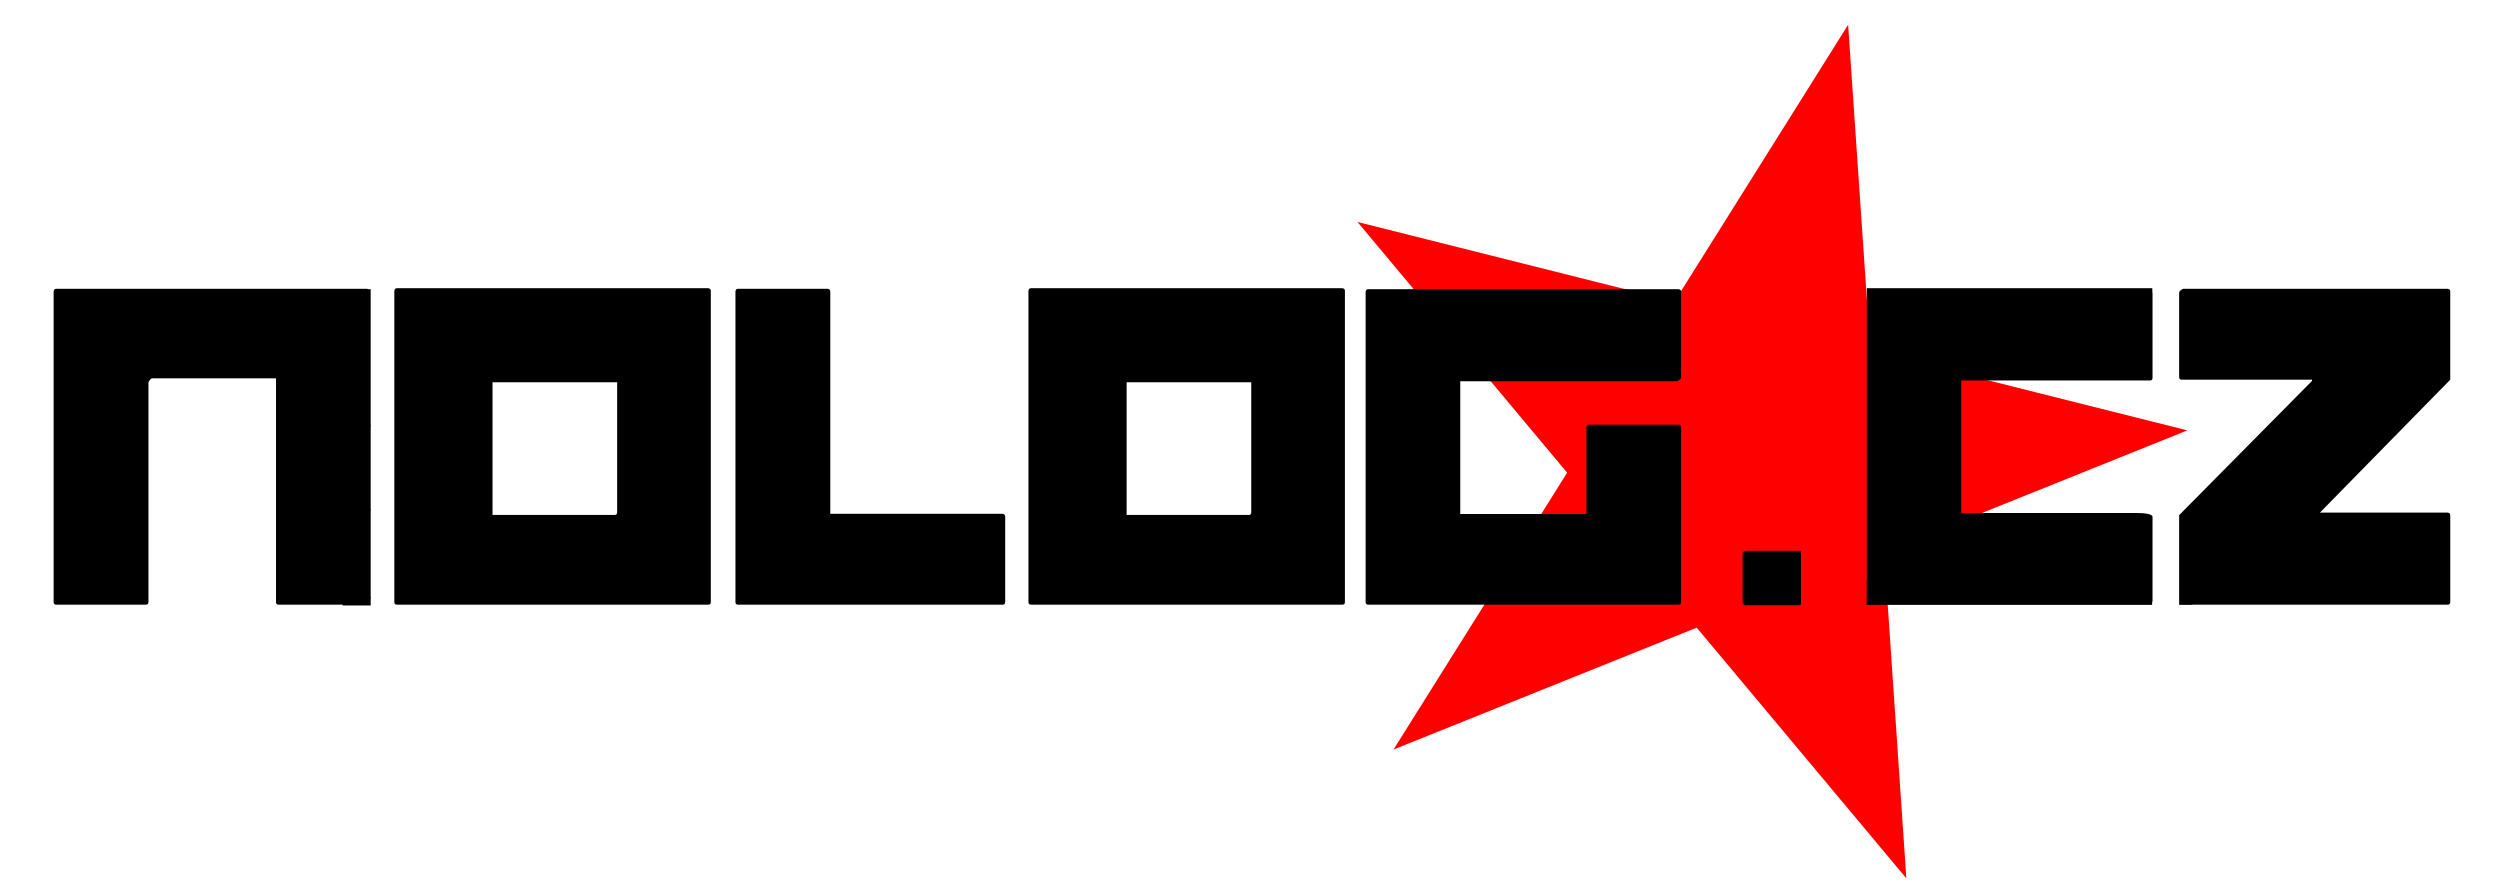
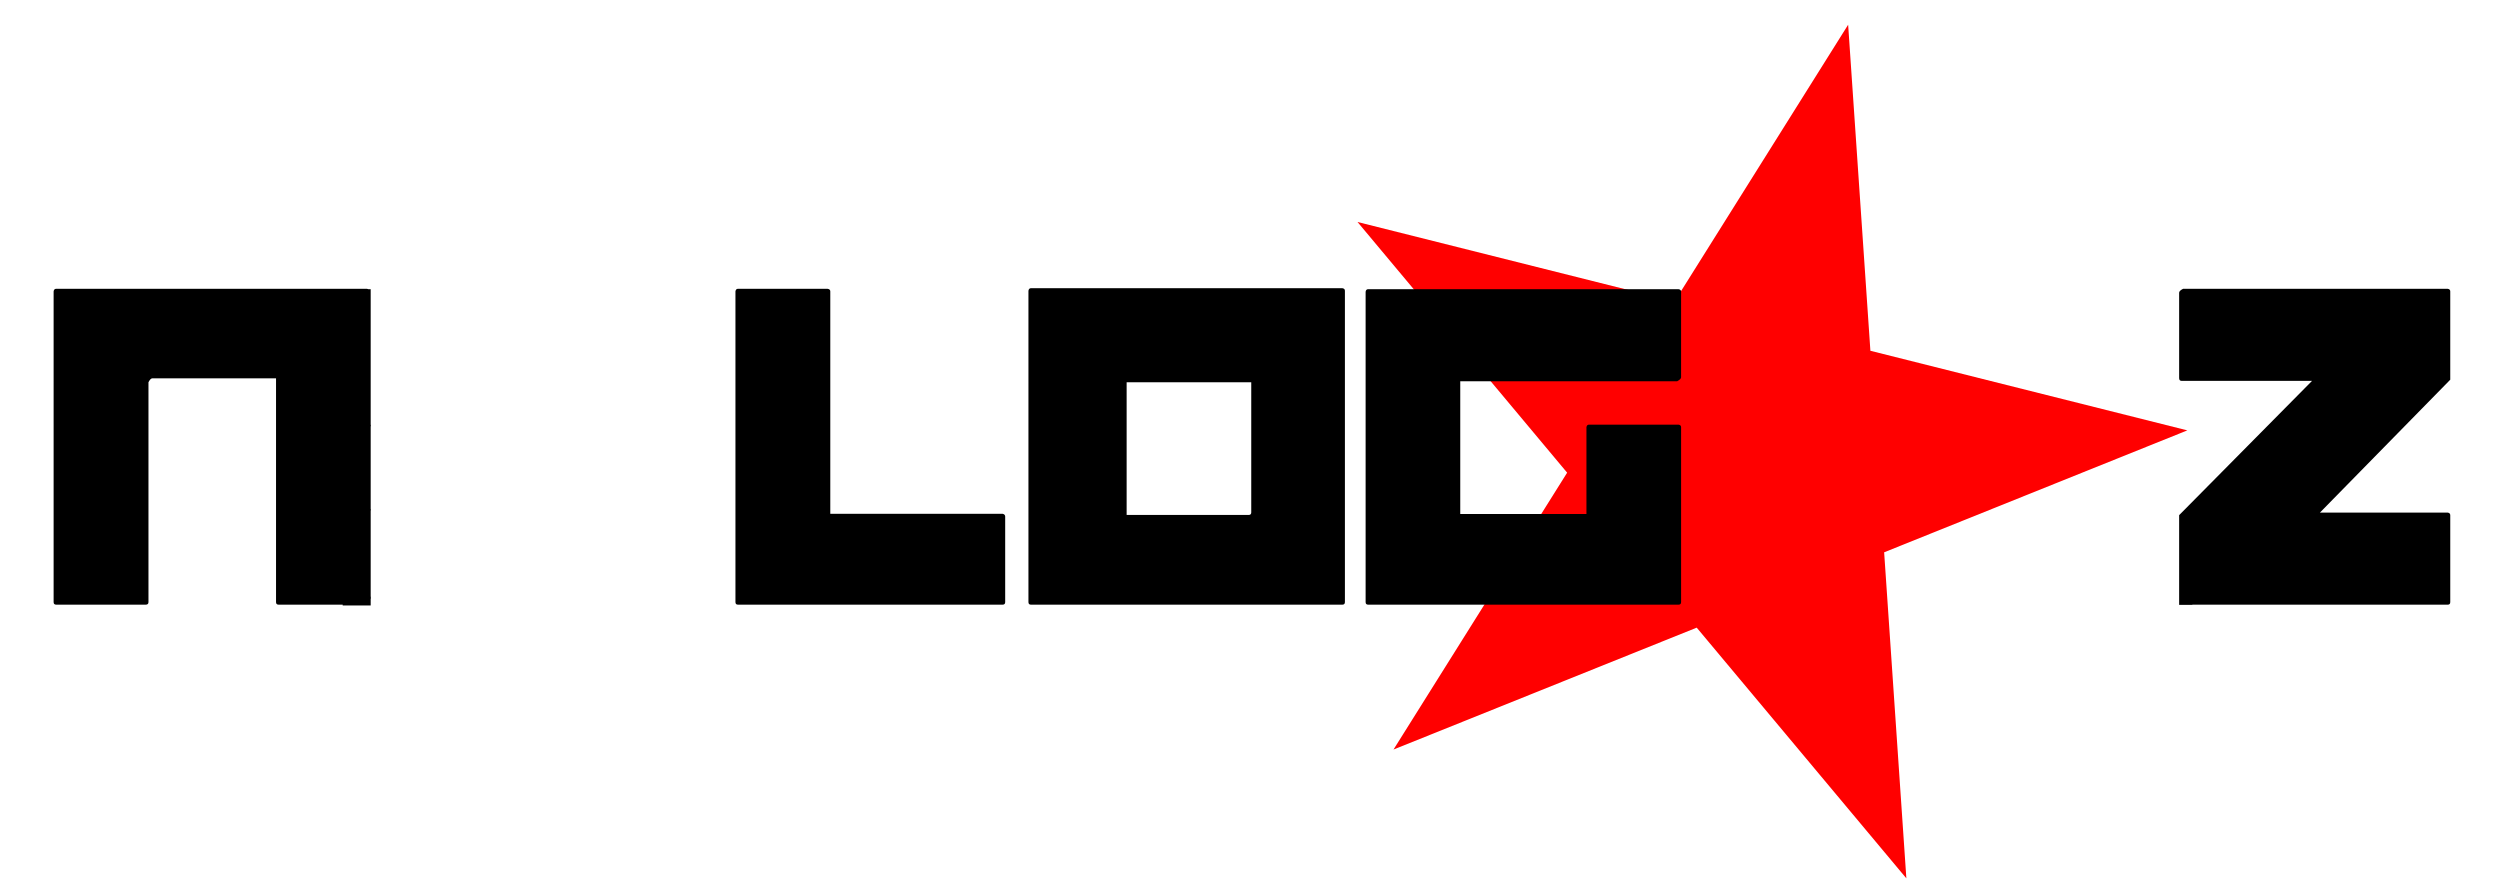
<svg xmlns="http://www.w3.org/2000/svg" xmlns:ns1="http://www.inkscape.org/namespaces/inkscape" xmlns:ns2="http://sodipodi.sourceforge.net/DTD/sodipodi-0.dtd" width="140mm" height="50mm" viewBox="0 0 140 50" version="1.1" id="svg91" ns1:version="0.92.1 r15371" ns2:docname="nolog_red.svg">
  <defs id="defs85" />
  <ns2:namedview id="base" pagecolor="#ffffff" bordercolor="#666666" borderopacity="1.0" ns1:pageopacity="0.0" ns1:pageshadow="2" ns1:zoom="0.77863095" ns1:cx="262.65967" ns1:cy="218.79043" ns1:document-units="mm" ns1:current-layer="layer1" showgrid="false" ns1:window-width="636" ns1:window-height="761" ns1:window-x="640" ns1:window-y="18" ns1:window-maximized="0" />
  <g ns1:label="Layer 1" ns1:groupmode="layer" id="layer1" transform="translate(0,-247)">
    <path style="fill:#ff0000;fill-opacity:1;stroke-width:0.96;stroke-miterlimit:4;stroke-dasharray:none" ns1:transform-center-x="-1.8958763" ns1:transform-center-y="-0.52986043" d="m 106.756,296.187 -11.74,-14.039 -16.98,6.826 9.724,-15.504 -11.739,-14.039 17.75,4.457 9.725,-15.503 1.246,18.258 17.749,4.458 -16.979,6.828 z" id="path3771" />
    <g aria-label="NOLOG.CZ" transform="matrix(0.265,0,0,0.265,1.002,257.484)" style="font-style:normal;font-weight:normal;font-size:40px;line-height:1.25;font-family:sans-serif;letter-spacing:0px;word-spacing:0px;fill:#000000;fill-opacity:1;stroke:none" id="flowRoot93">
      <path d="M 68.634,88.216 H 55.092 q -0.542,0 -0.542,-0.542 V 40.383 H 28.426 q -0.417,0 -0.833,0.833 v 46.458 q 0,0.542 -0.583,0.542 H 8.092 q -0.542,0 -0.542,-0.542 V 22.008 q 0.083,-0.542 0.542,-0.542 h 65.667 q 0.167,0.042 0.292,0.083 h 0.5 v 28.583 q 0,0.125 0.042,0.25 -0.042,0.083 -0.042,0.208 v 17.375 q 0,0.083 0.042,0.208 -0.042,0.125 -0.042,0.208 v 18 q 0,0.25 0.042,0.458 0,0.083 -0.042,0.167 v 1.375 h -5.917 z" style="font-style:normal;font-variant:normal;font-weight:normal;font-stretch:normal;font-size:85.333px;font-family:'Future Socialism';-inkscape-font-specification:'Future Socialism'" id="path3928" />
-       <path d="m 80.092,21.341 h 65.792 q 0.542,0.083 0.542,0.542 v 65.792 q 0,0.542 -0.542,0.542 H 80.092 q -0.542,0 -0.542,-0.542 V 21.883 q 0.083,-0.542 0.542,-0.542 z m 20.208,19.875 v 28.042 h 25.792 q 0.542,0 0.542,-0.542 V 41.216 Z" style="font-style:normal;font-variant:normal;font-weight:normal;font-stretch:normal;font-size:85.333px;font-family:'Future Socialism';-inkscape-font-specification:'Future Socialism'" id="path3930" />
      <path d="m 152.176,21.466 h 18.917 q 0.583,0.083 0.583,0.542 v 47 h 36.417 q 0.542,0.125 0.542,0.583 v 18.083 q 0,0.542 -0.542,0.542 h -55.917 q -0.542,0 -0.542,-0.542 V 22.008 q 0.083,-0.542 0.542,-0.542 z" style="font-style:normal;font-variant:normal;font-weight:normal;font-stretch:normal;font-size:85.333px;font-family:'Future Socialism';-inkscape-font-specification:'Future Socialism'" id="path3932" />
      <path d="m 214.092,21.341 h 65.792 q 0.542,0.083 0.542,0.542 v 65.792 q 0,0.542 -0.542,0.542 h -65.792 q -0.542,0 -0.542,-0.542 V 21.883 q 0.083,-0.542 0.542,-0.542 z m 20.208,19.875 v 28.042 h 25.792 q 0.542,0 0.542,-0.542 V 41.216 Z" style="font-style:normal;font-variant:normal;font-weight:normal;font-stretch:normal;font-size:85.333px;font-family:'Future Socialism';-inkscape-font-specification:'Future Socialism'" id="path3934" />
      <path d="m 285.342,21.55 h 65.583 q 0.542,0.083 0.542,0.542 v 18.083 q 0,0.375 -0.833,0.833 H 304.801 v 28.042 h 26.667 V 50.716 q 0.083,-0.542 0.542,-0.542 h 18.917 q 0.542,0.083 0.542,0.542 v 36.958 q 0,0.542 -0.542,0.542 h -65.583 q -0.542,0 -0.542,-0.542 V 22.091 q 0.083,-0.542 0.542,-0.542 z" style="font-style:normal;font-variant:normal;font-weight:normal;font-stretch:normal;font-size:85.333px;font-family:'Future Socialism';-inkscape-font-specification:'Future Socialism'" id="path3936" />
-       <path d="m 364.967,76.841 h 11.5 q 0.333,0.042 0.333,0.333 v 10.833 q 0,0.333 -0.333,0.333 h -11.5 q -0.25,0 -0.5,-0.5 v -10.5 q 0,-0.25 0.5,-0.5 z" style="font-style:normal;font-variant:normal;font-weight:normal;font-stretch:normal;font-size:85.333px;font-family:'Future Socialism';-inkscape-font-specification:'Future Socialism'" id="path3938" />
-       <path d="M 390.717,83.008 V 21.341 h 60.333 v 0.875 q 0,0.042 0.042,0.083 v 18 q 0,0.542 -0.542,0.542 h -39.875 v 28 h 36.833 q 3.583,0 3.583,0.833 v 17.708 q 0,0.208 -0.083,0.333 v 0.542 H 390.676 v -5.25 z" style="font-style:normal;font-variant:normal;font-weight:normal;font-stretch:normal;font-size:85.333px;font-family:'Future Socialism';-inkscape-font-specification:'Future Socialism'" id="path3940" />
-       <path d="m 456.717,69.3 28.083,-28.375 v -0.25 h -27.542 q -0.542,0 -0.542,-0.583 V 22.3 q 0,-0.417 0.833,-0.833 h 55.917 q 0.542,0.083 0.542,0.542 v 18.667 l -27.542,28.083 h 27 q 0.542,0.083 0.542,0.542 v 18.375 q 0,0.542 -0.542,0.542 h -53.958 v 0.042 h -2.792 z" style="font-style:normal;font-variant:normal;font-weight:normal;font-stretch:normal;font-size:85.333px;font-family:'Future Socialism';-inkscape-font-specification:'Future Socialism'" id="path3942" />
+       <path d="m 456.717,69.3 28.083,-28.375 h -27.542 q -0.542,0 -0.542,-0.583 V 22.3 q 0,-0.417 0.833,-0.833 h 55.917 q 0.542,0.083 0.542,0.542 v 18.667 l -27.542,28.083 h 27 q 0.542,0.083 0.542,0.542 v 18.375 q 0,0.542 -0.542,0.542 h -53.958 v 0.042 h -2.792 z" style="font-style:normal;font-variant:normal;font-weight:normal;font-stretch:normal;font-size:85.333px;font-family:'Future Socialism';-inkscape-font-specification:'Future Socialism'" id="path3942" />
    </g>
  </g>
</svg>